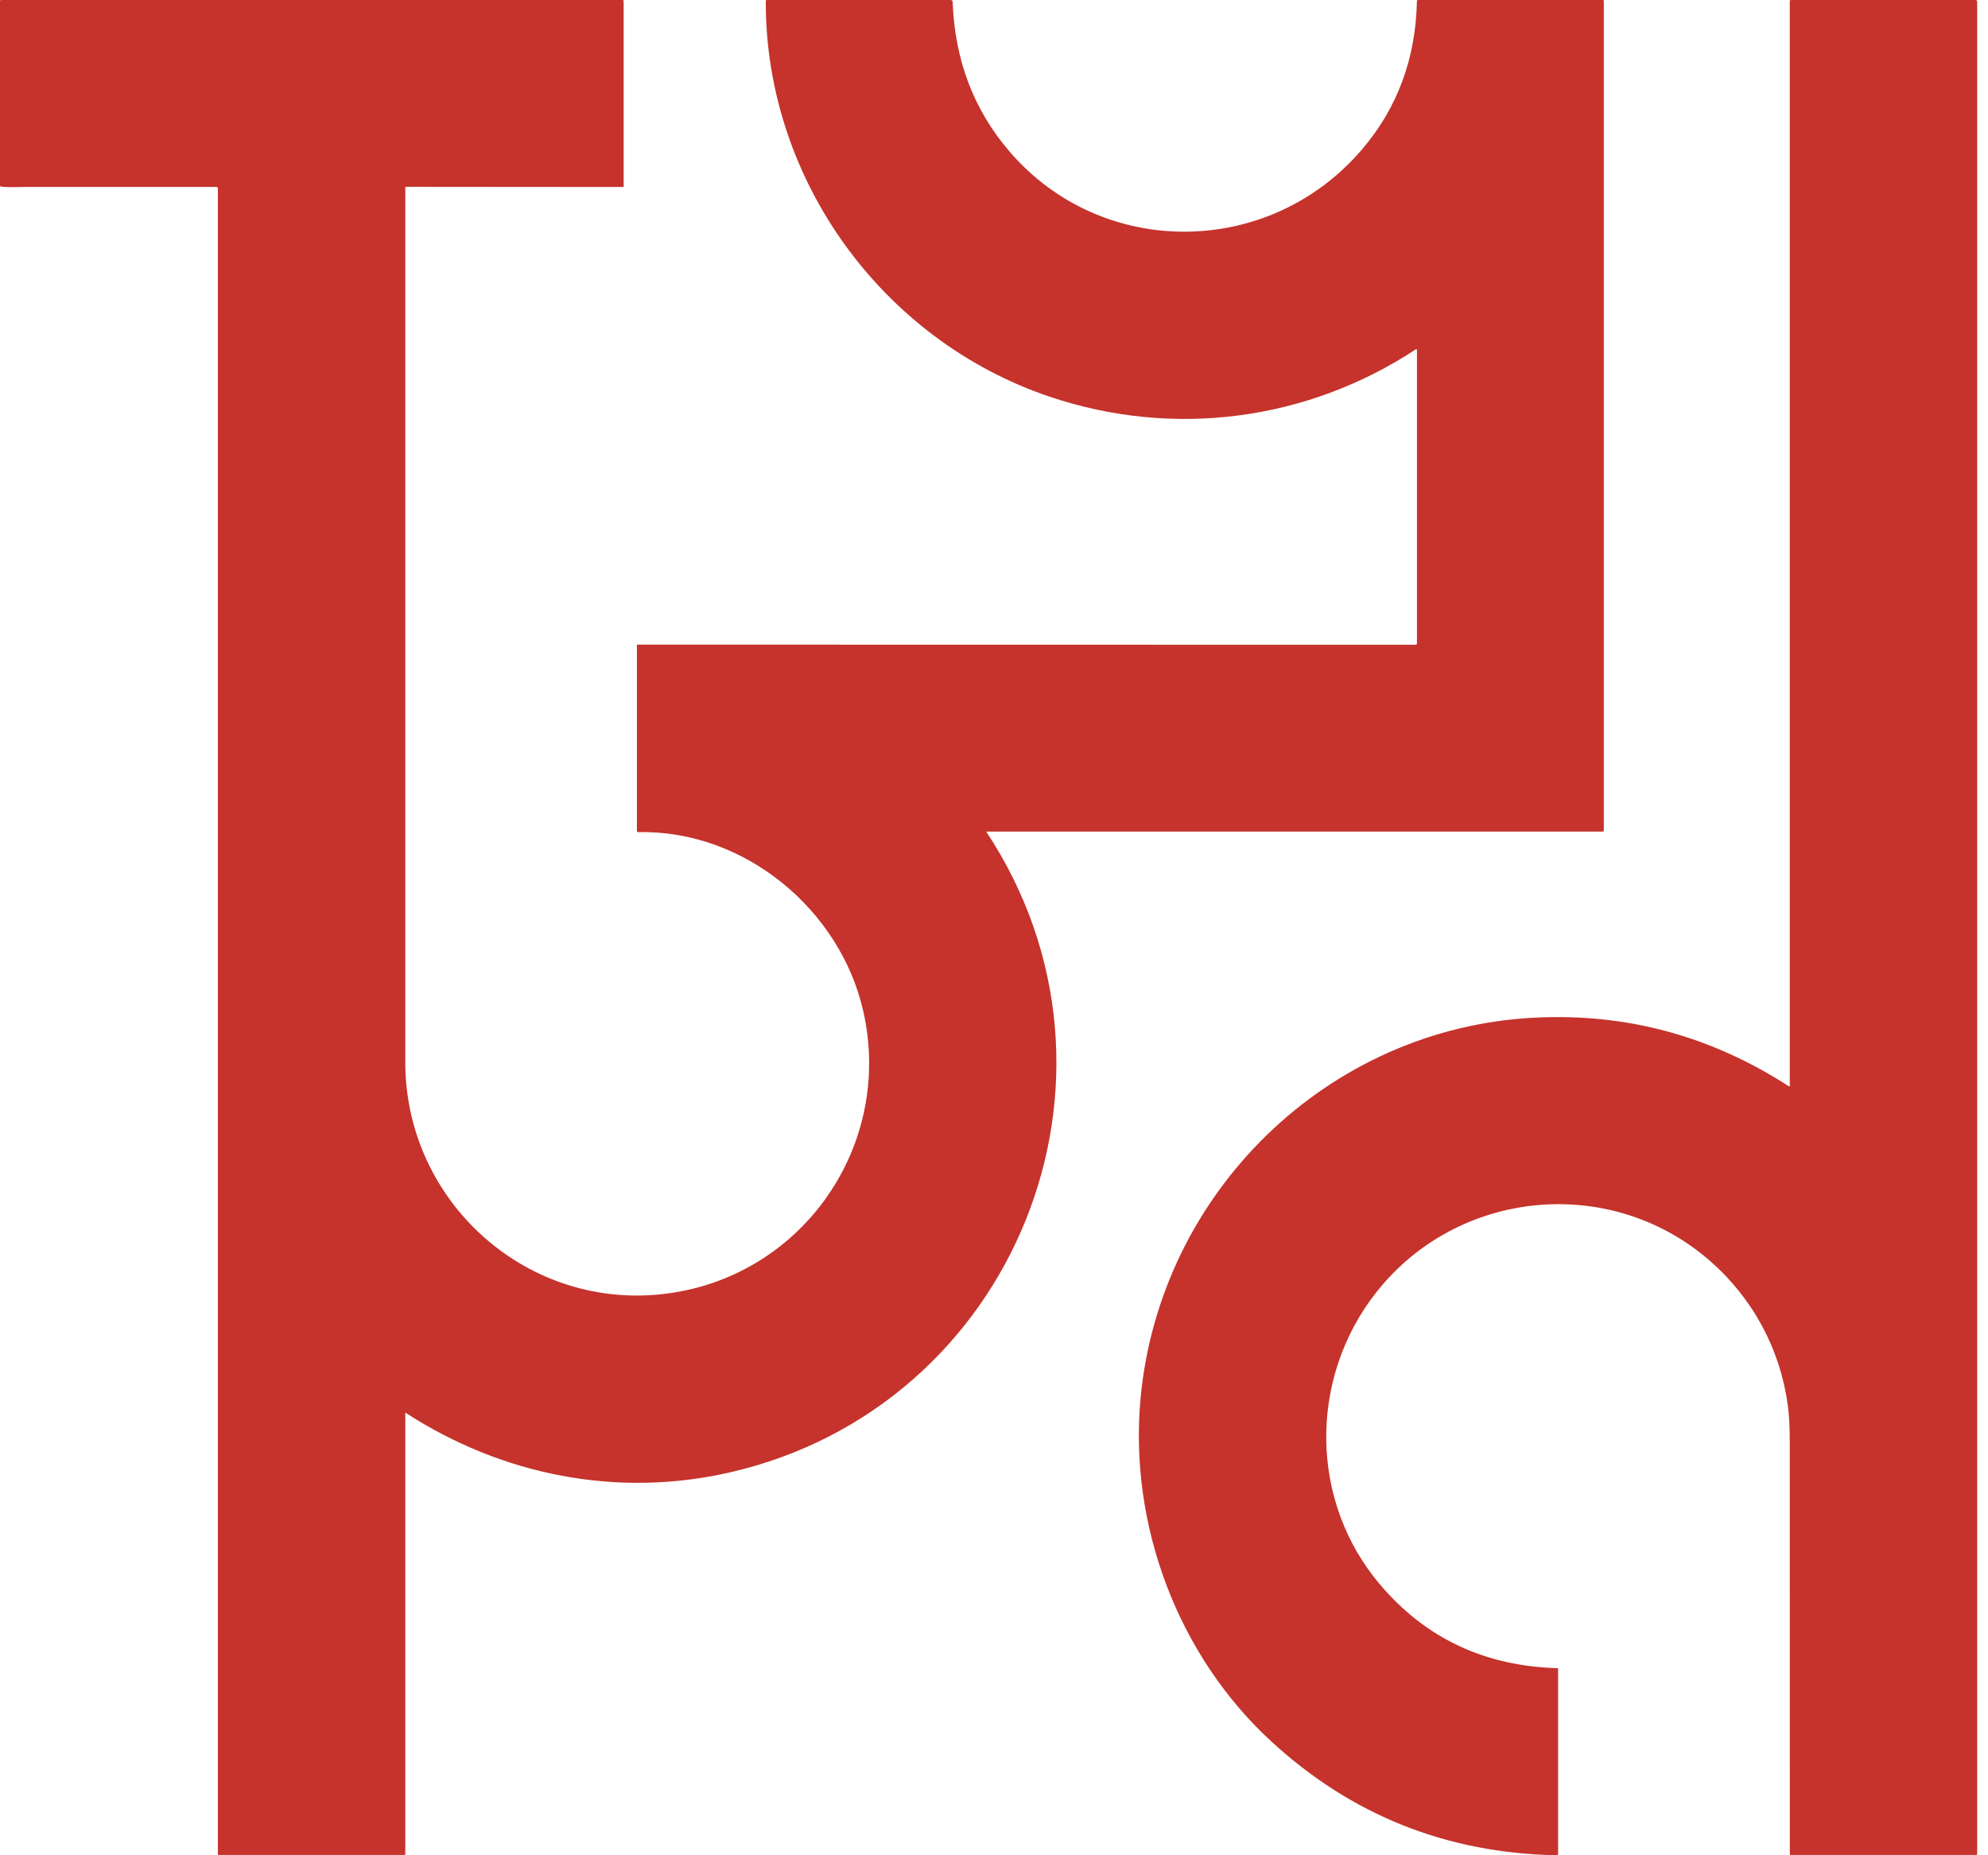
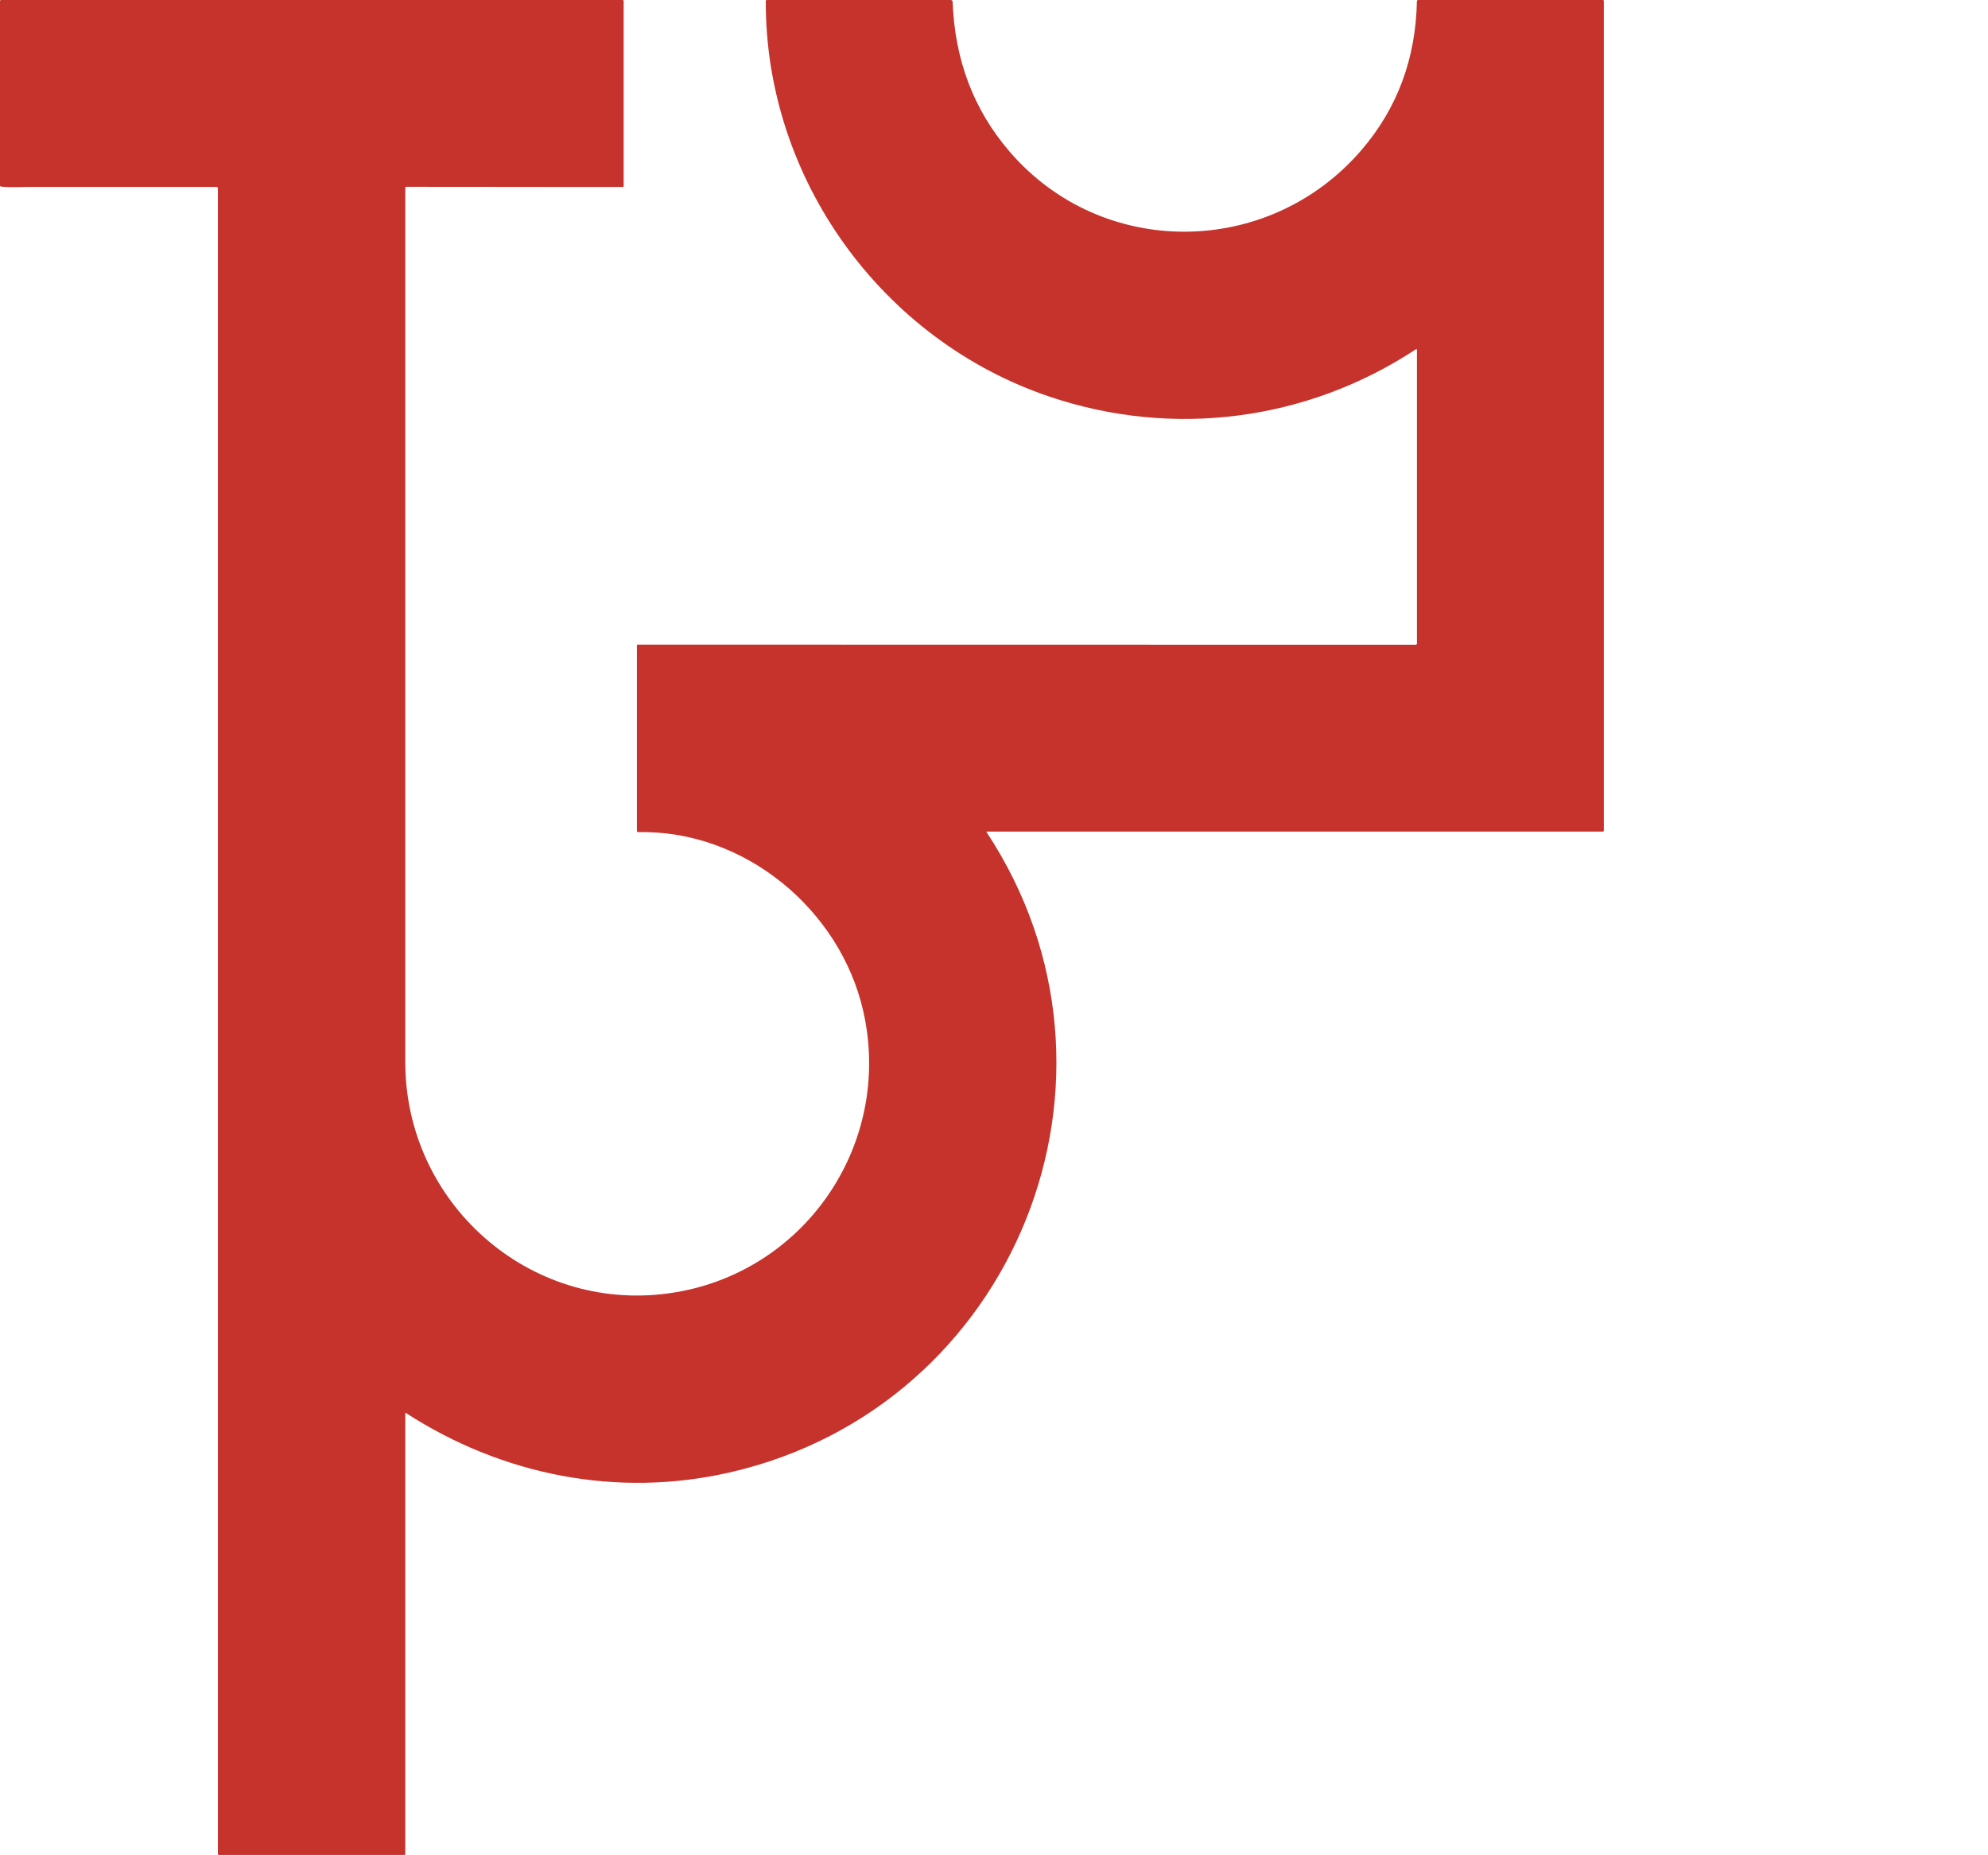
<svg xmlns="http://www.w3.org/2000/svg" width="45" height="42" viewBox="0 0 45 42" fill="none">
-   <path d="M9.174 31.989V41.975C9.174 41.98 9.172 41.984 9.168 41.988C9.165 41.991 9.16 41.993 9.155 41.993H4.954C4.948 41.993 4.943 41.991 4.938 41.987C4.934 41.983 4.932 41.977 4.932 41.971V4.263C4.932 4.255 4.928 4.247 4.922 4.24C4.916 4.234 4.908 4.231 4.899 4.231C3.489 4.23 2.073 4.23 0.65 4.231C0.489 4.231 0.236 4.247 0.024 4.225C0.017 4.224 0.011 4.221 0.007 4.216C0.002 4.211 -4.36222e-05 4.205 5.92897e-07 4.198V0.022C5.92897e-07 0.016 0.002 0.011 0.007 0.007C0.011 0.002 0.016 4.38397e-09 0.022 4.38397e-09H14.094C14.1 4.38397e-09 14.106 0.002 14.11 0.007C14.114 0.011 14.117 0.016 14.117 0.022V4.215C14.117 4.218 14.116 4.22 14.115 4.222C14.114 4.224 14.113 4.226 14.111 4.228C14.11 4.23 14.107 4.231 14.105 4.232C14.103 4.233 14.101 4.233 14.098 4.233L9.197 4.229C9.191 4.229 9.185 4.232 9.18 4.236C9.176 4.24 9.174 4.246 9.174 4.252C9.174 10.851 9.174 17.45 9.174 24.047C9.174 27.219 11.961 29.716 15.136 29.279C18.197 28.858 20.226 25.906 19.54 22.888C19.018 20.592 16.854 18.786 14.446 18.838C14.442 18.838 14.438 18.837 14.435 18.836C14.431 18.835 14.428 18.833 14.425 18.83C14.423 18.827 14.421 18.824 14.419 18.821C14.418 18.817 14.417 18.814 14.417 18.81V14.606C14.417 14.605 14.418 14.603 14.418 14.601C14.419 14.6 14.42 14.598 14.421 14.597C14.422 14.596 14.424 14.595 14.426 14.594C14.427 14.593 14.429 14.593 14.431 14.593L32.044 14.596C32.052 14.596 32.06 14.593 32.065 14.588C32.071 14.582 32.074 14.575 32.074 14.567V7.928C32.074 7.903 32.064 7.898 32.044 7.911C29.587 9.527 26.558 9.924 23.761 8.981C19.968 7.702 17.321 4.057 17.334 0.023C17.334 0.017 17.337 0.011 17.341 0.007C17.345 0.002 17.351 4.38397e-09 17.357 4.38397e-09H21.52C21.531 -5.1583e-06 21.542 0.005 21.551 0.013C21.559 0.021 21.564 0.032 21.564 0.044C21.612 1.358 22.041 2.487 22.85 3.429C24.95 5.873 28.723 5.841 30.823 3.391C31.631 2.448 32.048 1.325 32.073 0.023C32.073 0.017 32.076 0.011 32.08 0.007C32.084 0.002 32.09 1.33642e-06 32.096 4.38397e-09H36.282C36.288 4.38397e-09 36.294 0.002 36.298 0.007C36.302 0.011 36.304 0.016 36.304 0.022V18.803C36.304 18.809 36.302 18.815 36.298 18.819C36.294 18.823 36.288 18.826 36.282 18.826H22.337C22.328 18.826 22.326 18.83 22.331 18.837C25.994 24.388 22.981 31.853 16.523 33.332C13.971 33.917 11.365 33.399 9.183 31.984C9.182 31.983 9.181 31.983 9.18 31.983C9.179 31.983 9.177 31.983 9.177 31.984C9.176 31.984 9.175 31.985 9.174 31.986C9.174 31.987 9.173 31.988 9.174 31.989Z" fill="#C5332C" />
-   <path d="M38.705 28.543C36.452 26.578 32.998 26.915 31.155 29.254C29.623 31.197 29.63 33.991 31.253 35.889C32.281 37.092 33.612 37.717 35.247 37.764C35.253 37.764 35.259 37.767 35.263 37.771C35.267 37.775 35.269 37.781 35.269 37.787V41.971C35.269 41.974 35.269 41.978 35.267 41.982C35.266 41.986 35.263 41.989 35.261 41.992C35.258 41.994 35.255 41.996 35.251 41.998C35.247 41.999 35.243 42 35.239 42C32.746 41.953 30.592 41.093 28.777 39.423C26.664 37.479 25.554 34.532 25.817 31.662C26.245 26.999 30.058 23.263 34.756 23.037C36.825 22.937 38.737 23.455 40.493 24.593C40.495 24.594 40.497 24.595 40.5 24.595C40.502 24.595 40.505 24.595 40.507 24.593C40.509 24.592 40.51 24.59 40.512 24.588C40.513 24.586 40.513 24.584 40.513 24.581L40.513 0.025C40.513 0.019 40.516 0.012 40.52 0.007C40.525 0.003 40.531 0 40.538 0H44.72C44.729 0 44.738 0.004 44.744 0.01C44.751 0.017 44.755 0.026 44.755 0.035V41.971C44.755 41.977 44.752 41.983 44.748 41.987C44.744 41.991 44.738 41.993 44.732 41.993H40.536C40.53 41.993 40.525 41.991 40.52 41.987C40.516 41.983 40.514 41.977 40.514 41.971C40.513 38.883 40.512 35.796 40.513 32.709C40.514 32.329 40.499 32.033 40.47 31.82C40.296 30.541 39.678 29.392 38.705 28.543Z" fill="#C5332C" />
+   <path d="M9.174 31.989V41.975C9.174 41.98 9.172 41.984 9.168 41.988C9.165 41.991 9.16 41.993 9.155 41.993H4.954C4.948 41.993 4.943 41.991 4.938 41.987C4.934 41.983 4.932 41.977 4.932 41.971V4.263C4.932 4.255 4.928 4.247 4.922 4.24C4.916 4.234 4.908 4.231 4.899 4.231C3.489 4.23 2.073 4.23 0.65 4.231C0.489 4.231 0.236 4.247 0.024 4.225C0.017 4.224 0.011 4.221 0.007 4.216C0.002 4.211 -4.36222e-05 4.205 5.92897e-07 4.198V0.022C5.92897e-07 0.016 0.002 0.011 0.007 0.007C0.011 0.002 0.016 4.38397e-09 0.022 4.38397e-09H14.094C14.1 4.38397e-09 14.106 0.002 14.11 0.007C14.114 0.011 14.117 0.016 14.117 0.022V4.215C14.117 4.218 14.116 4.22 14.115 4.222C14.114 4.224 14.113 4.226 14.111 4.228C14.11 4.23 14.107 4.231 14.105 4.232C14.103 4.233 14.101 4.233 14.098 4.233L9.197 4.229C9.191 4.229 9.185 4.232 9.18 4.236C9.176 4.24 9.174 4.246 9.174 4.252C9.174 10.851 9.174 17.45 9.174 24.047C9.174 27.219 11.961 29.716 15.136 29.279C18.197 28.858 20.226 25.906 19.54 22.888C19.018 20.592 16.854 18.786 14.446 18.838C14.442 18.838 14.438 18.837 14.435 18.836C14.431 18.835 14.428 18.833 14.425 18.83C14.423 18.827 14.421 18.824 14.419 18.821C14.418 18.817 14.417 18.814 14.417 18.81V14.606C14.417 14.605 14.418 14.603 14.418 14.601C14.419 14.6 14.42 14.598 14.421 14.597C14.422 14.596 14.424 14.595 14.426 14.594C14.427 14.593 14.429 14.593 14.431 14.593L32.044 14.596C32.052 14.596 32.06 14.593 32.065 14.588C32.071 14.582 32.074 14.575 32.074 14.567V7.928C32.074 7.903 32.064 7.898 32.044 7.911C29.587 9.527 26.558 9.924 23.761 8.981C19.968 7.702 17.321 4.057 17.334 0.023C17.334 0.017 17.337 0.011 17.341 0.007C17.345 0.002 17.351 4.38397e-09 17.357 4.38397e-09H21.52C21.531 -5.1583e-06 21.542 0.005 21.551 0.013C21.559 0.021 21.564 0.032 21.564 0.044C21.612 1.358 22.041 2.487 22.85 3.429C24.95 5.873 28.723 5.841 30.823 3.391C31.631 2.448 32.048 1.325 32.073 0.023C32.084 0.002 32.09 1.33642e-06 32.096 4.38397e-09H36.282C36.288 4.38397e-09 36.294 0.002 36.298 0.007C36.302 0.011 36.304 0.016 36.304 0.022V18.803C36.304 18.809 36.302 18.815 36.298 18.819C36.294 18.823 36.288 18.826 36.282 18.826H22.337C22.328 18.826 22.326 18.83 22.331 18.837C25.994 24.388 22.981 31.853 16.523 33.332C13.971 33.917 11.365 33.399 9.183 31.984C9.182 31.983 9.181 31.983 9.18 31.983C9.179 31.983 9.177 31.983 9.177 31.984C9.176 31.984 9.175 31.985 9.174 31.986C9.174 31.987 9.173 31.988 9.174 31.989Z" fill="#C5332C" />
</svg>